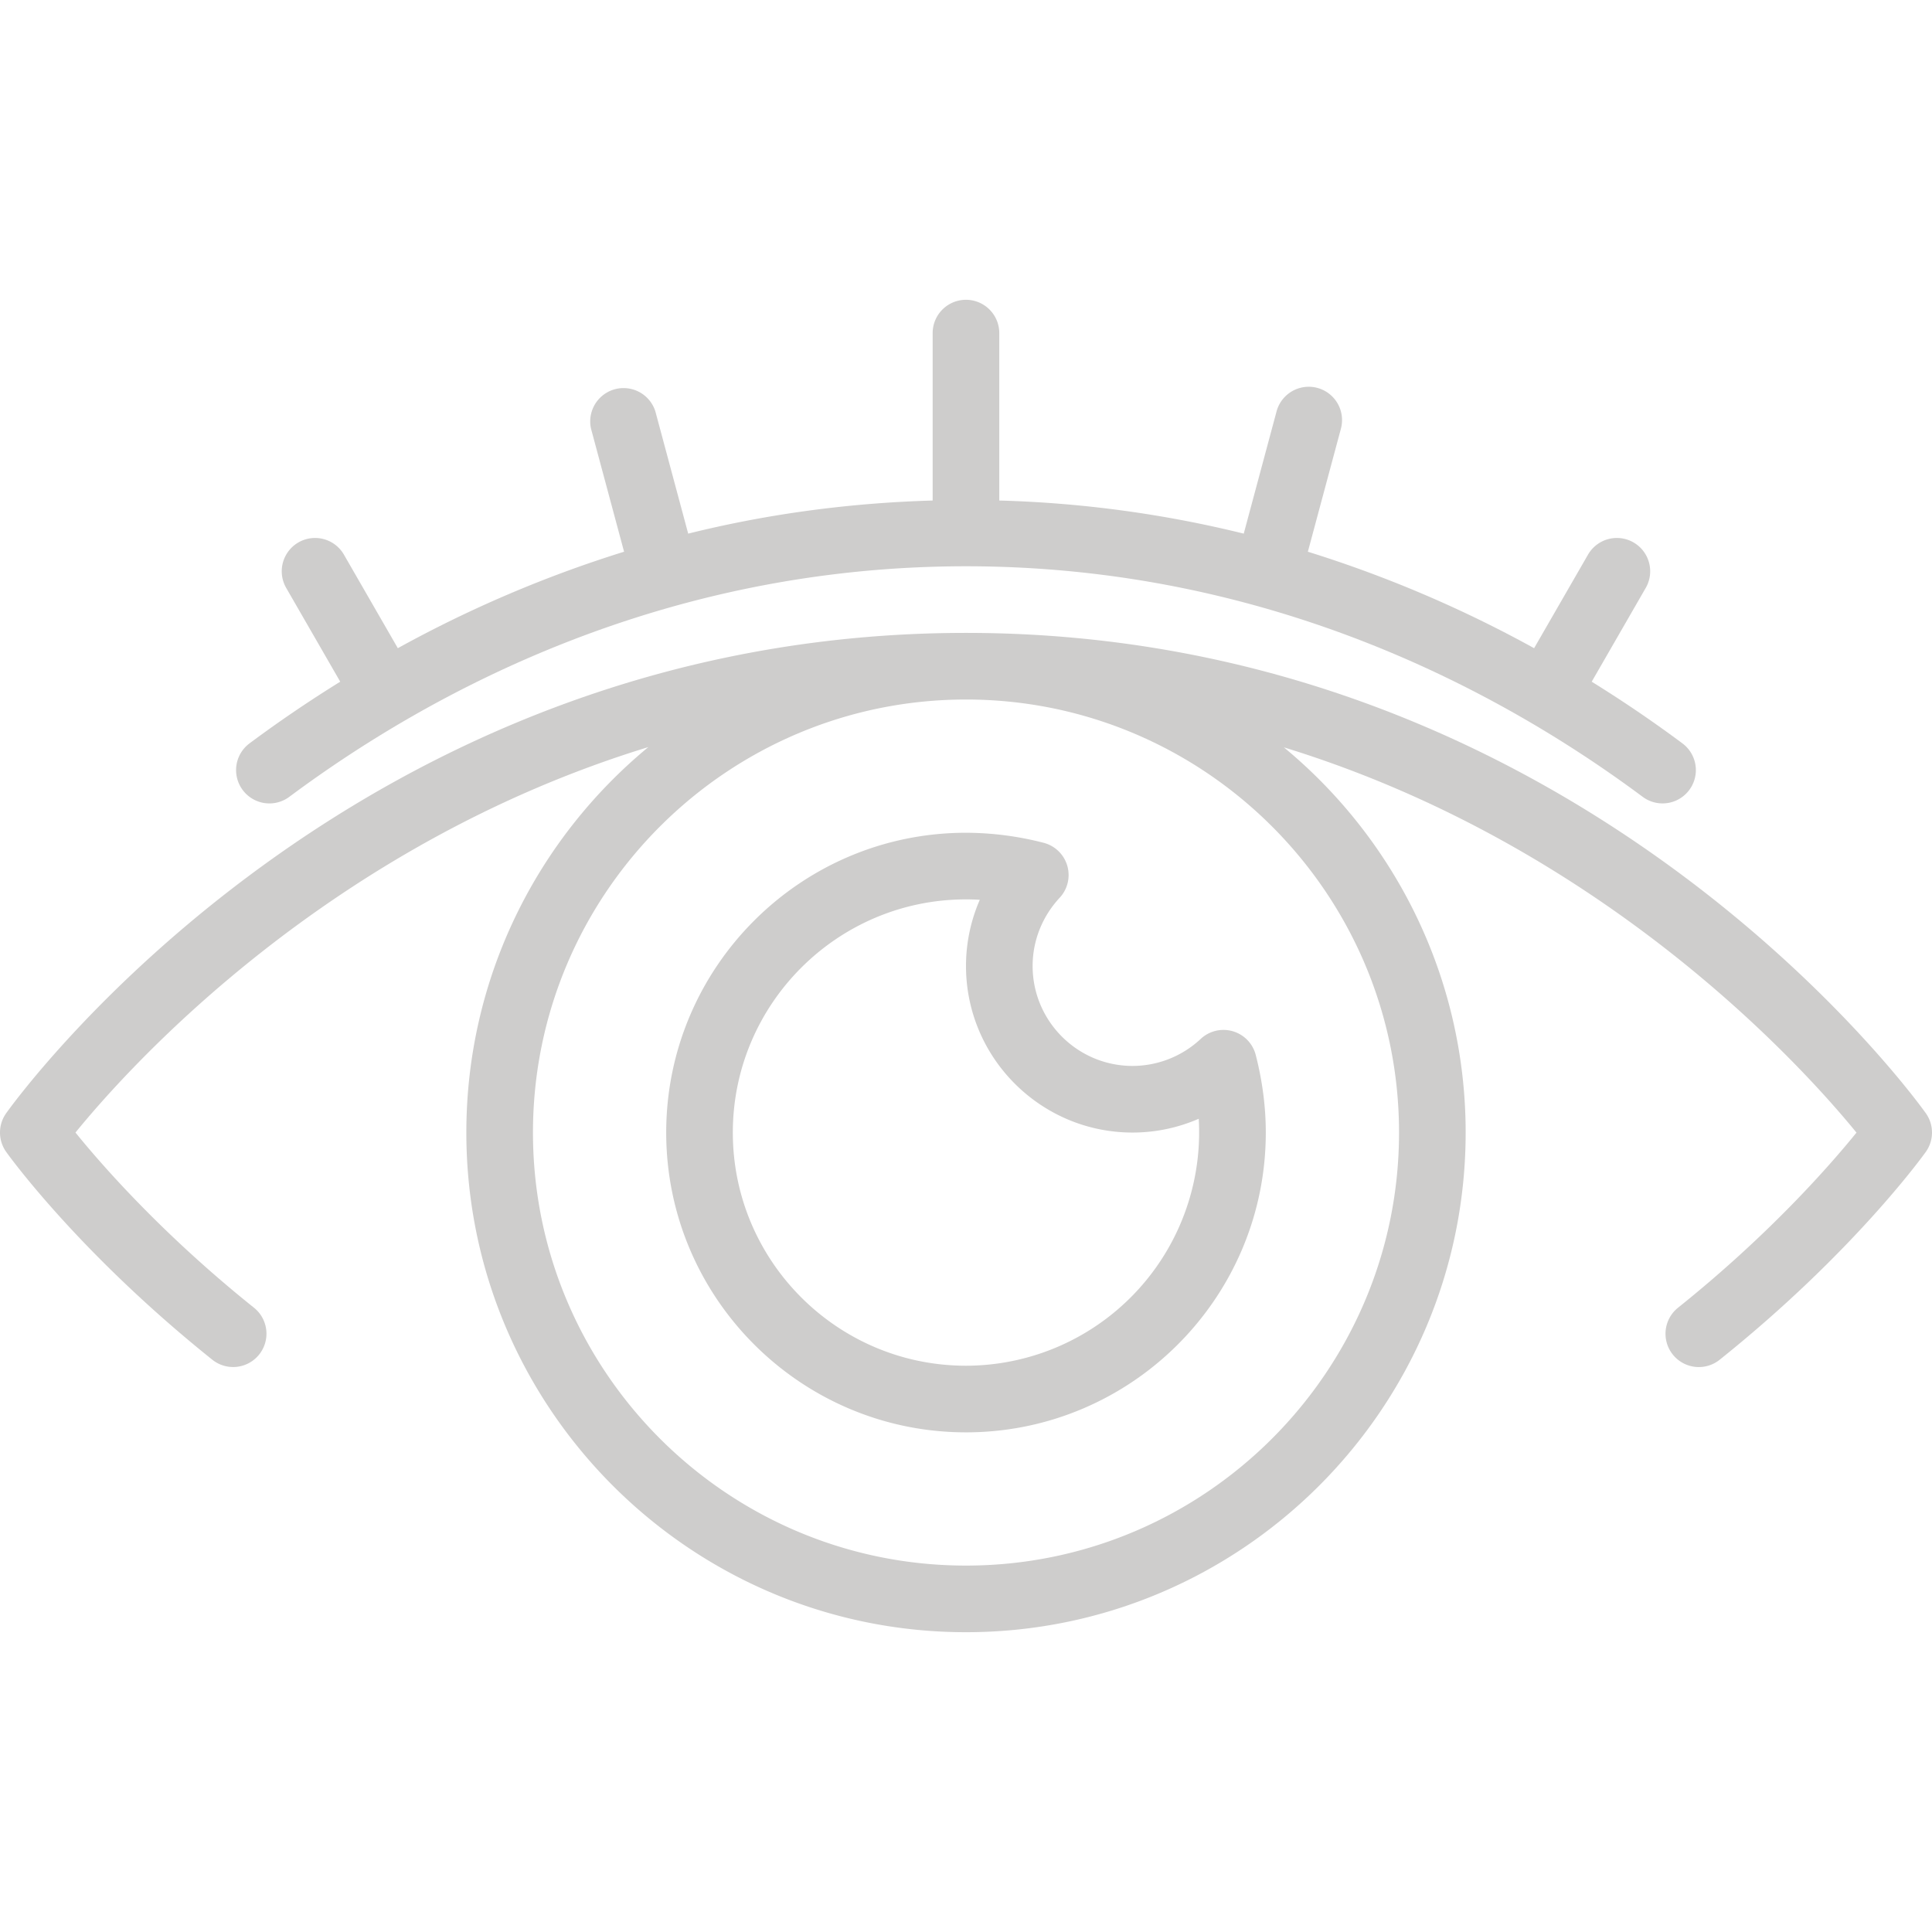
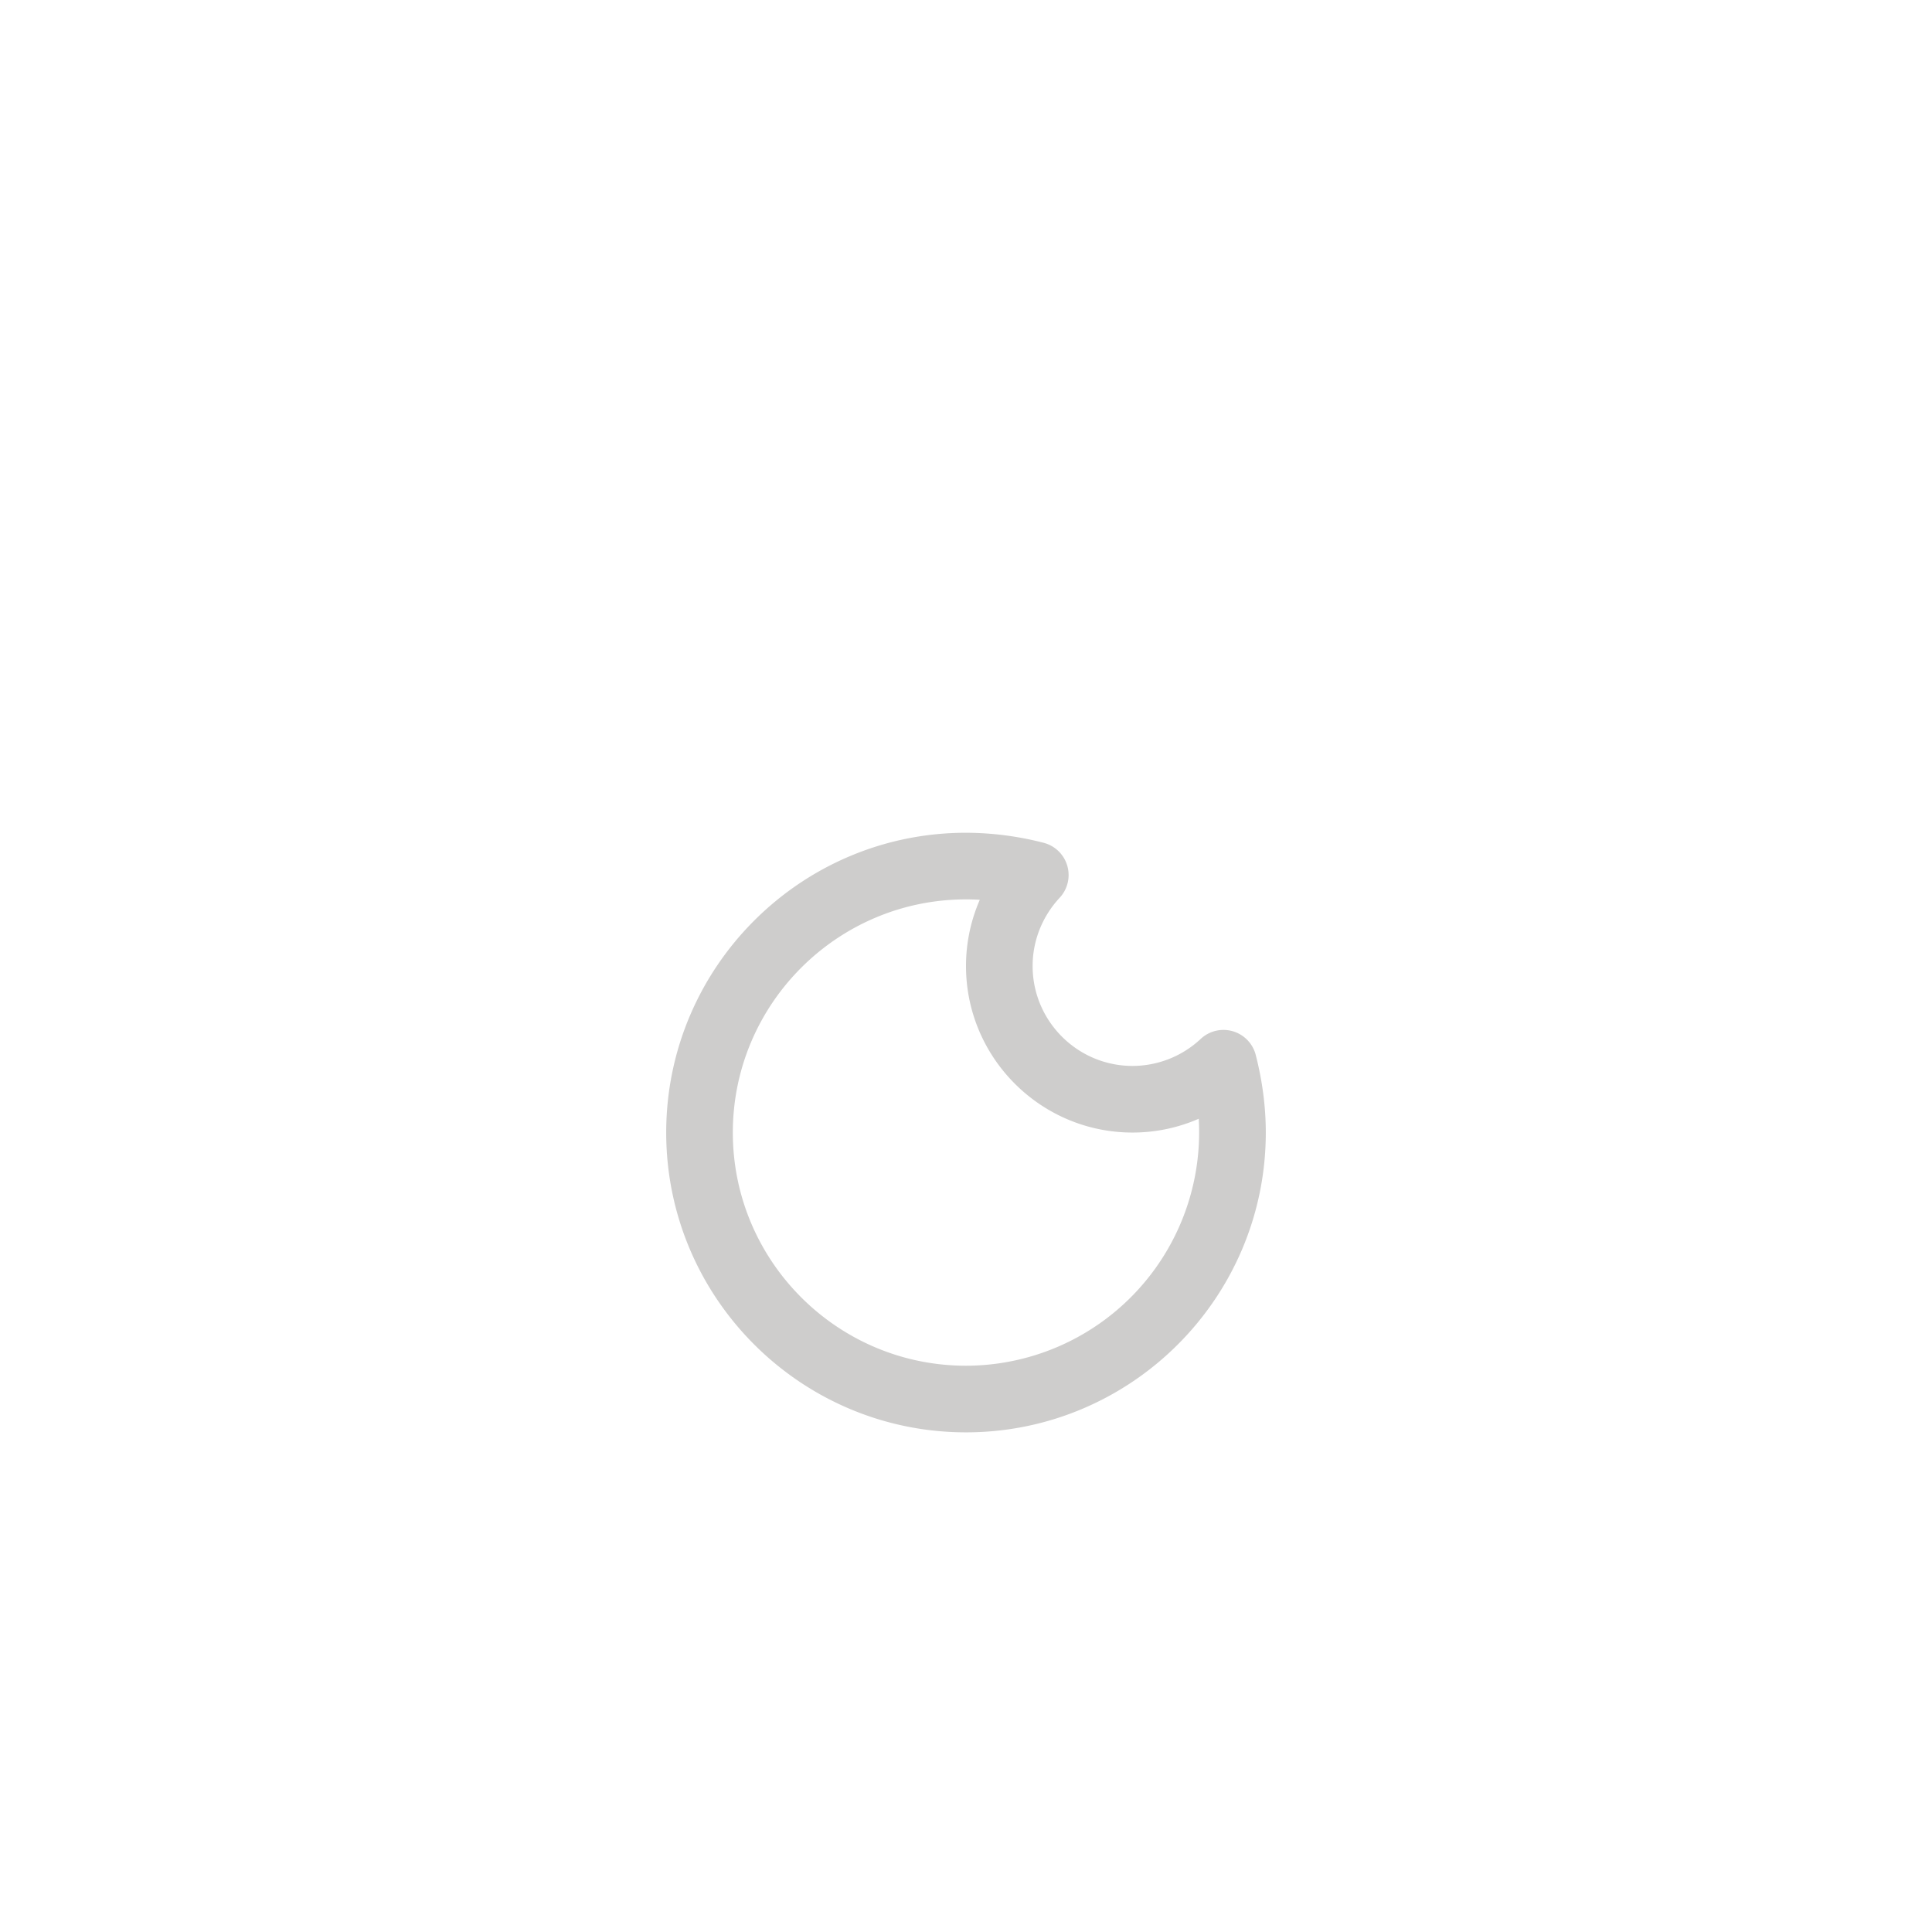
<svg xmlns="http://www.w3.org/2000/svg" version="1.1" width="512" height="512" x="0" y="0" viewBox="0 0 58 58" style="enable-background:new 0 0 512 512" xml:space="preserve">
  <g>
    <path d="M29 43c4.962 0 9-4.038 9-9 0-.768-.102-1.552-.302-2.33a1 1 0 0 0-1.65-.483A2.998 2.998 0 0 1 34 32c-1.654 0-3-1.346-3-3 0-.758.289-1.486.812-2.049a1 1 0 0 0-.483-1.65A9.405 9.405 0 0 0 29 25c-4.962 0-9 4.038-9 9s4.038 9 9 9zm0-16c.137 0 .275.004.414.013A4.971 4.971 0 0 0 29 29c0 2.757 2.243 5 5 5 .69 0 1.365-.143 1.987-.414A7.008 7.008 0 0 1 29 41c-3.86 0-7-3.14-7-7s3.14-7 7-7z" fill="#cecdcc" opacity="1" data-original="#000000" />
-     <path d="M57.814 33.419C57.393 32.83 47.304 19 29 19S.607 32.83.186 33.419a1 1 0 0 0 0 1.162c.087.123 2.189 3.037 6.188 6.239a1 1 0 0 0 1.25-1.562C4.878 37.06 3.058 34.978 2.266 34c1.627-2 7.593-8.631 17.198-11.572C16.129 25.182 14 29.347 14 34c0 8.271 6.729 15 15 15s15-6.729 15-15c0-4.649-2.126-8.811-5.457-11.564 9.585 2.945 15.56 9.568 17.19 11.566-.793.979-2.613 3.059-5.358 5.257a1 1 0 0 0 1.25 1.562c4-3.202 6.101-6.117 6.188-6.239a1 1 0 0 0 .001-1.163zM42 34c0 7.168-5.832 13-13 13s-13-5.832-13-13 5.832-13 13-13 13 5.831 13 13z" fill="#cecdcc" opacity="1" data-original="#000000" />
-     <path d="M8.686 23.921C12.926 20.764 19.892 17 29 17s16.074 3.764 20.314 6.921a.999.999 0 1 0 1.194-1.604 38.62 38.62 0 0 0-2.724-1.852l1.622-2.815a1 1 0 1 0-1.733-.999l-1.618 2.808a36.605 36.605 0 0 0-6.792-2.896l.992-3.693a1 1 0 1 0-1.932-.518l-.985 3.668a34.59 34.59 0 0 0-7.339-.994V10a1 1 0 0 0-2 0v5.026c-2.625.076-5.08.432-7.339.994l-.985-3.668a1.001 1.001 0 0 0-1.932.518l.992 3.693a36.5 36.5 0 0 0-6.792 2.896l-1.618-2.808a1 1 0 1 0-1.733.999l1.622 2.815c-1 .62-1.911 1.247-2.724 1.852a1 1 0 1 0 1.196 1.604z" fill="#cecdcc" opacity="1" data-original="#000000" />
  </g>
</svg>